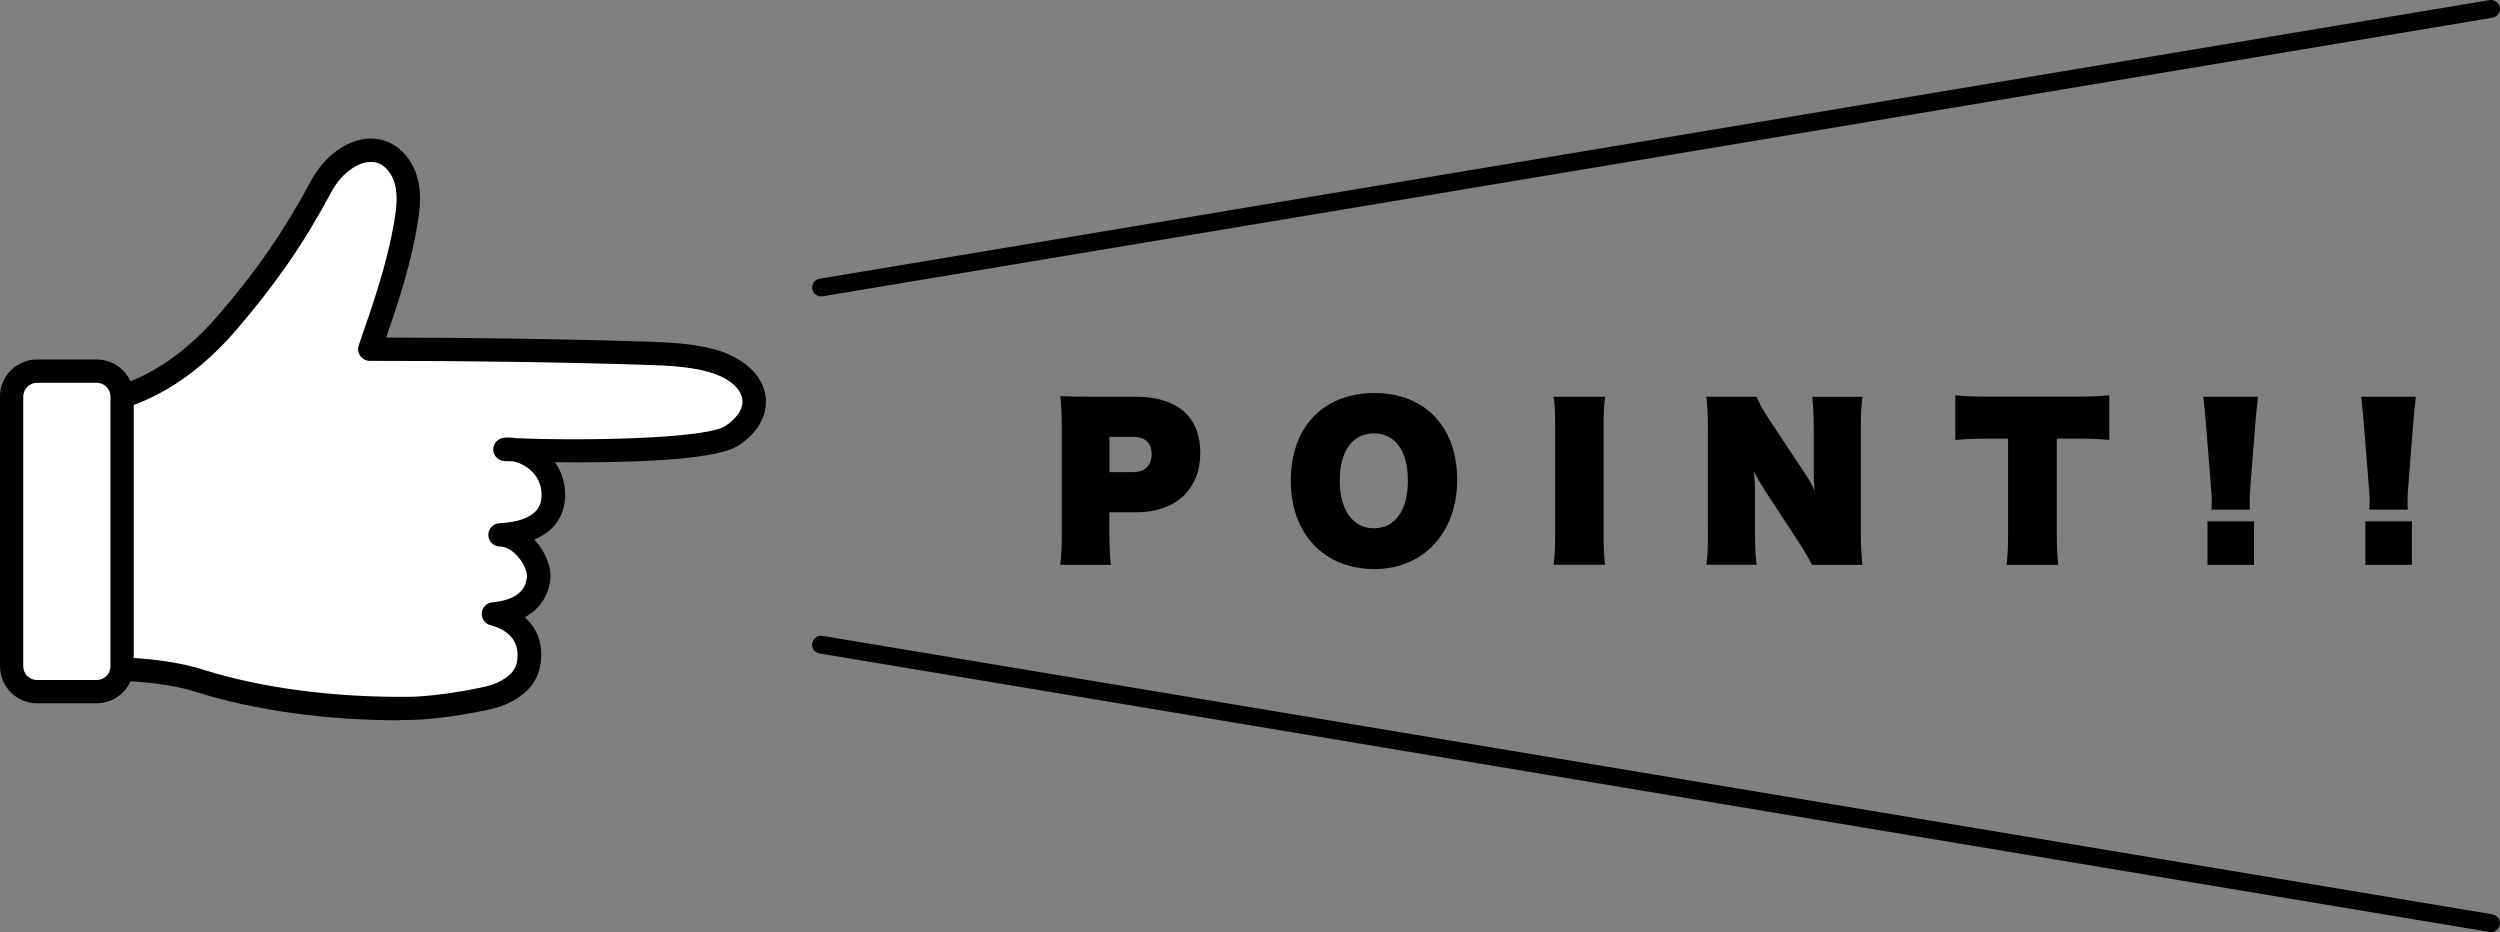
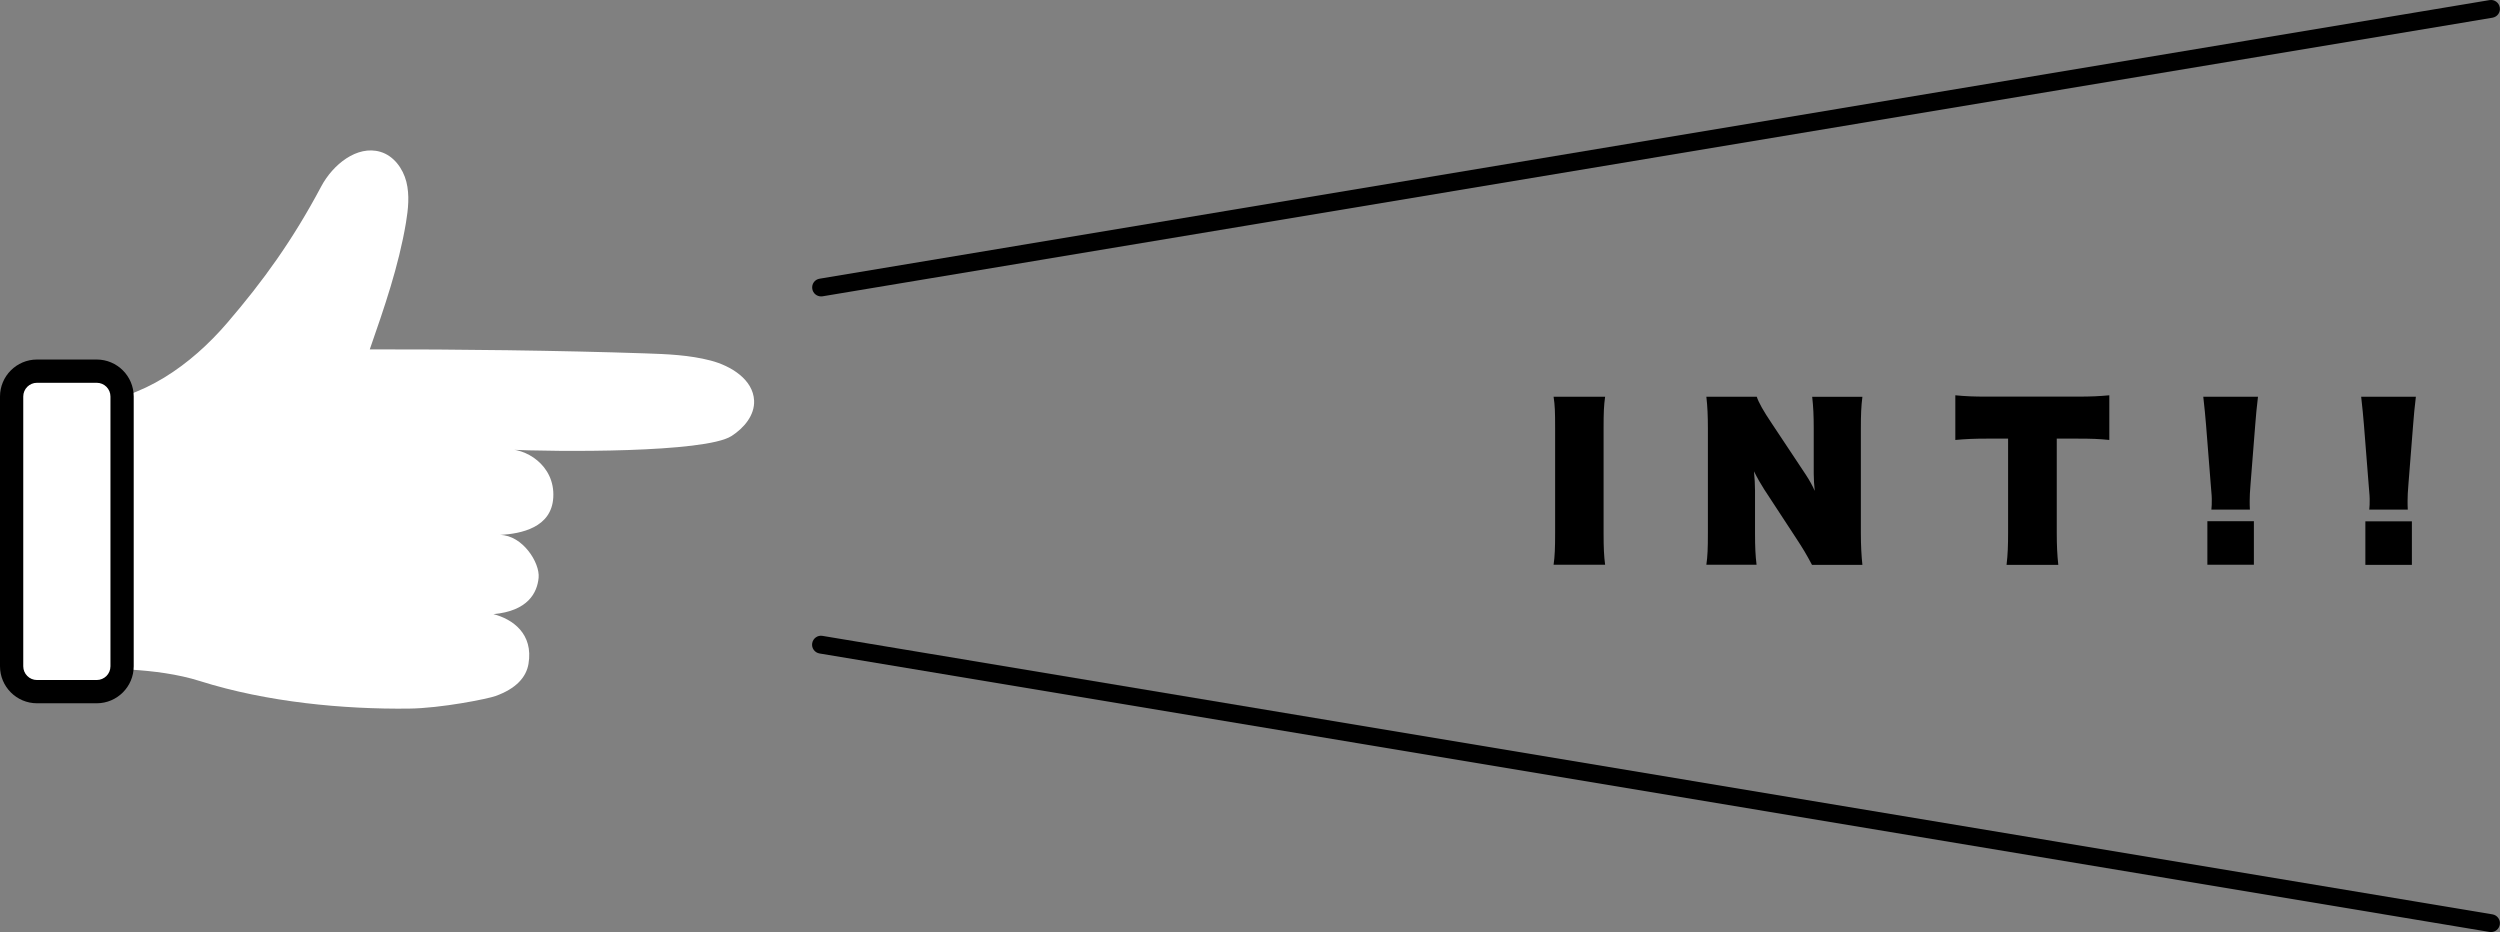
<svg xmlns="http://www.w3.org/2000/svg" viewBox="0 0 244 90.97">
  <rect x="0" y="0" width="244" height="90.97" fill="#808080" stroke="none" />
  <defs>
    <style>.d{fill:#fff;}</style>
  </defs>
  <g id="a" />
  <g id="b">
    <g id="c">
      <g>
        <g>
          <g>
            <g>
              <path class="d" d="M8.48,39.36c5.39-.33,10.17-3.74,13.69-7.84,3.52-4.1,6.39-8.07,9.19-13.34,1.12-2.1,3.48-4.04,5.77-3.36,1.29,.38,2.2,1.62,2.53,2.92,.33,1.31,.18,2.68-.04,4.01-.71,4.23-2.12,8.3-3.53,12.35,8.27-.02,18.63,.11,26.9,.39,2.14,.07,4.3,.16,6.37,.7,1.99,.52,4.14,1.85,4.24,3.9,.07,1.44-.99,2.69-2.21,3.47-2.56,1.64-17.03,1.56-22.1,1.31,1.93-.22,4.9,1.51,4.71,4.69-.17,2.93-3.11,3.53-5.19,3.65,2.19,.03,3.9,2.71,3.76,4.18-.14,1.46-1.03,3.24-4.41,3.55,1.86,.48,3.92,1.91,3.42,4.86-.22,1.3-1.21,2.41-3.21,3.13-.73,.27-5.34,1.2-8.48,1.23-6.3,.07-13.8-.61-20.38-2.69-4.32-1.37-9.71-1.2-12.53-1.25" />
-               <path d="M39.04,70.3c-7.21,0-14.22-.97-19.85-2.75-3.57-1.13-8-1.16-10.92-1.19-.47,0-.9,0-1.29-.01-.63-.01-1.13-.53-1.12-1.16,.01-.63,.54-1.13,1.16-1.12,.38,0,.8,.01,1.26,.01,3.06,.02,7.7,.06,11.59,1.29,5.63,1.78,12.73,2.71,20.02,2.64,3.04-.03,7.51-.95,8.1-1.16,1.48-.54,2.31-1.3,2.47-2.26,.41-2.42-1.44-3.27-2.59-3.57-.54-.14-.89-.64-.85-1.19,.04-.55,.48-.99,1.03-1.04,3.17-.29,3.33-1.97,3.38-2.52,.03-.36-.23-1.22-.92-1.99-.31-.35-.95-.93-1.73-.94-.61,0-1.11-.5-1.12-1.11-.01-.61,.46-1.12,1.07-1.16,3.98-.22,4.08-2,4.12-2.58,.07-1.25-.5-2.07-1-2.54-.55-.52-1.21-.81-1.77-.92-.53-.02-.84-.03-.86-.03-.59-.03-1.06-.51-1.08-1.1s.42-1.1,1.01-1.17c.4-.05,.82-.03,1.25,.04,7.34,.29,18.54,0,20.37-1.18,.41-.26,1.75-1.22,1.69-2.46-.07-1.47-1.87-2.46-3.39-2.86-2-.53-4.19-.6-6.12-.66-7.71-.26-18-.4-26.86-.39h0c-.37,0-.71-.18-.93-.48-.21-.3-.27-.69-.15-1.03,1.37-3.94,2.79-8.02,3.48-12.17,.2-1.18,.34-2.43,.06-3.54-.27-1.05-.95-1.88-1.75-2.11-1.6-.47-3.51,1.06-4.44,2.81-2.63,4.94-5.42,8.99-9.34,13.55-4.3,5-9.45,7.93-14.48,8.23-.63,.04-1.17-.44-1.2-1.07-.04-.63,.44-1.17,1.07-1.2,4.42-.27,9-2.91,12.9-7.45,3.8-4.42,6.51-8.35,9.05-13.13,1.37-2.58,4.26-4.76,7.09-3.92,1.57,.47,2.84,1.89,3.31,3.73,.39,1.52,.22,3.05-.02,4.48-.63,3.8-1.82,7.47-3.05,11.03,8.5,0,18.06,.15,25.34,.39,2.05,.07,4.38,.15,6.63,.74,2.37,.62,4.95,2.25,5.09,4.95,.08,1.68-.91,3.32-2.73,4.48-2.38,1.53-11.91,1.67-17.86,1.6,.72,1.01,1.06,2.22,.99,3.5-.07,1.21-.6,3.06-3,4.05,.03,.03,.06,.06,.08,.09,1.01,1.13,1.59,2.59,1.49,3.72-.08,.9-.51,2.7-2.5,3.77,1.16,1.04,1.87,2.59,1.51,4.72-.21,1.25-1.07,2.97-3.94,4.01-.85,.31-5.61,1.27-8.86,1.3-.3,0-.59,0-.89,0Z" />
            </g>
            <g>
              <rect class="d" x="1.14" y="36.22" width="10.78" height="31.28" rx="3.74" ry="3.74" />
              <path d="M9.44,68.64H3.61c-1.99,0-3.61-1.62-3.61-3.61v-26.33c0-1.99,1.62-3.61,3.61-3.61h5.83c1.99,0,3.61,1.62,3.61,3.61v26.33c0,1.99-1.62,3.61-3.61,3.61ZM3.61,37.36c-.74,0-1.34,.6-1.34,1.34v26.33c0,.74,.6,1.34,1.34,1.34h5.83c.74,0,1.34-.6,1.34-1.34v-26.33c0-.74-.6-1.34-1.34-1.34H3.61Z" />
            </g>
          </g>
          <g>
            <g>
-               <line class="d" x1="80.14" y1="28.06" x2="243.13" y2=".87" />
              <path d="M80.14,28.93c-.42,0-.79-.3-.86-.73-.08-.48,.24-.93,.72-1L242.98,.01c.47-.08,.92,.24,1,.72,.08,.48-.24,.92-.72,1L80.28,28.92s-.1,.01-.14,.01Z" />
            </g>
            <g>
-               <line class="d" x1="243.13" y1="90.1" x2="80.14" y2="62.92" />
              <path d="M243.13,90.97s-.1,0-.14-.01L79.99,63.78c-.48-.08-.8-.53-.72-1,.08-.48,.53-.8,1-.72l162.99,27.18c.48,.08,.8,.53,.72,1-.07,.43-.44,.73-.86,.73Z" />
            </g>
          </g>
        </g>
        <g>
-           <path d="M103.48,55.13c.12-.9,.15-1.84,.15-3.07v-10.38c0-1.13-.04-2.06-.15-3.02,.92,.04,1.75,.06,3.07,.06h4.32c4.04,0,6.28,1.96,6.28,5.48s-2.36,5.8-6.25,5.8h-2.63v1.98c0,1.21,.06,2.25,.15,3.15h-4.96Zm7.13-9.05c1.11,0,1.79-.65,1.79-1.75s-.63-1.69-1.79-1.69h-2.33v3.44h2.33Z" />
-           <path d="M125.98,46.91c0-5.21,3.17-8.55,8.15-8.55s8.09,3.32,8.09,8.47-3.27,8.71-8.09,8.71-8.15-3.36-8.15-8.63Zm11.43-.02c0-2.88-1.23-4.59-3.31-4.59s-3.34,1.71-3.34,4.59,1.27,4.67,3.34,4.67,3.31-1.77,3.31-4.67Z" />
          <path d="M156.66,38.72c-.12,.85-.15,1.52-.15,3.07v10.26c0,1.44,.04,2.23,.15,3.07h-5.03c.12-.83,.15-1.65,.15-3.07v-10.26c0-1.63-.02-2.21-.15-3.07h5.03Z" />
          <path d="M176.26,46.35c.36,.56,.61,1,.86,1.56-.06-.56-.1-1.15-.1-1.67v-4.44c0-1.23-.04-2.09-.15-3.07h4.9c-.12,.94-.15,1.75-.15,3.09v10.22c0,1.21,.06,2.25,.15,3.09h-4.92c-.56-1.06-.88-1.59-1.59-2.67l-3.07-4.69c-.31-.48-.71-1.17-1-1.77,.06,.63,.1,1.34,.1,1.88v4.17c0,1.35,.04,2.15,.15,3.07h-4.9c.12-.83,.15-1.58,.15-3.09v-10.22c0-1.21-.04-2.15-.15-3.09h4.92c.17,.54,.65,1.4,1.48,2.63l3.32,5Z" />
          <path d="M200.74,51.98c0,1.25,.04,2.13,.15,3.15h-5.05c.12-1,.15-1.88,.15-3.15v-9.17h-2.08c-1.25,0-2.09,.04-3.07,.13v-4.36c1,.1,1.86,.13,3.04,.13h8.9c1.31,0,2.13-.04,3.09-.13v4.36c-.98-.1-1.71-.13-3.09-.13h-2.04v9.17Z" />
-           <path d="M215.83,49.75c.04-.4,.04-.52,.04-1.06,0-.17,0-.23-.1-1.4l-.46-5.82c-.08-.94-.13-1.52-.27-2.75h5.34c-.13,1.11-.19,1.69-.27,2.75l-.46,5.82c-.06,.75-.08,1.15-.08,1.59,0,.27,0,.54,.02,.86h-3.77Zm-.38,5.38v-4.25h4.54v4.25h-4.54Z" />
+           <path d="M215.83,49.75c.04-.4,.04-.52,.04-1.06,0-.17,0-.23-.1-1.4l-.46-5.82c-.08-.94-.13-1.52-.27-2.75h5.34c-.13,1.11-.19,1.69-.27,2.75l-.46,5.82c-.06,.75-.08,1.15-.08,1.59,0,.27,0,.54,.02,.86h-3.77m-.38,5.38v-4.25h4.54v4.25h-4.54Z" />
          <path d="M231.24,49.75c.04-.4,.04-.52,.04-1.06,0-.17,0-.23-.1-1.4l-.46-5.82c-.08-.94-.13-1.52-.27-2.75h5.34c-.13,1.11-.19,1.69-.27,2.75l-.46,5.82c-.06,.75-.08,1.15-.08,1.59,0,.27,0,.54,.02,.86h-3.77Zm-.38,5.38v-4.25h4.54v4.25h-4.54Z" />
        </g>
      </g>
    </g>
  </g>
</svg>